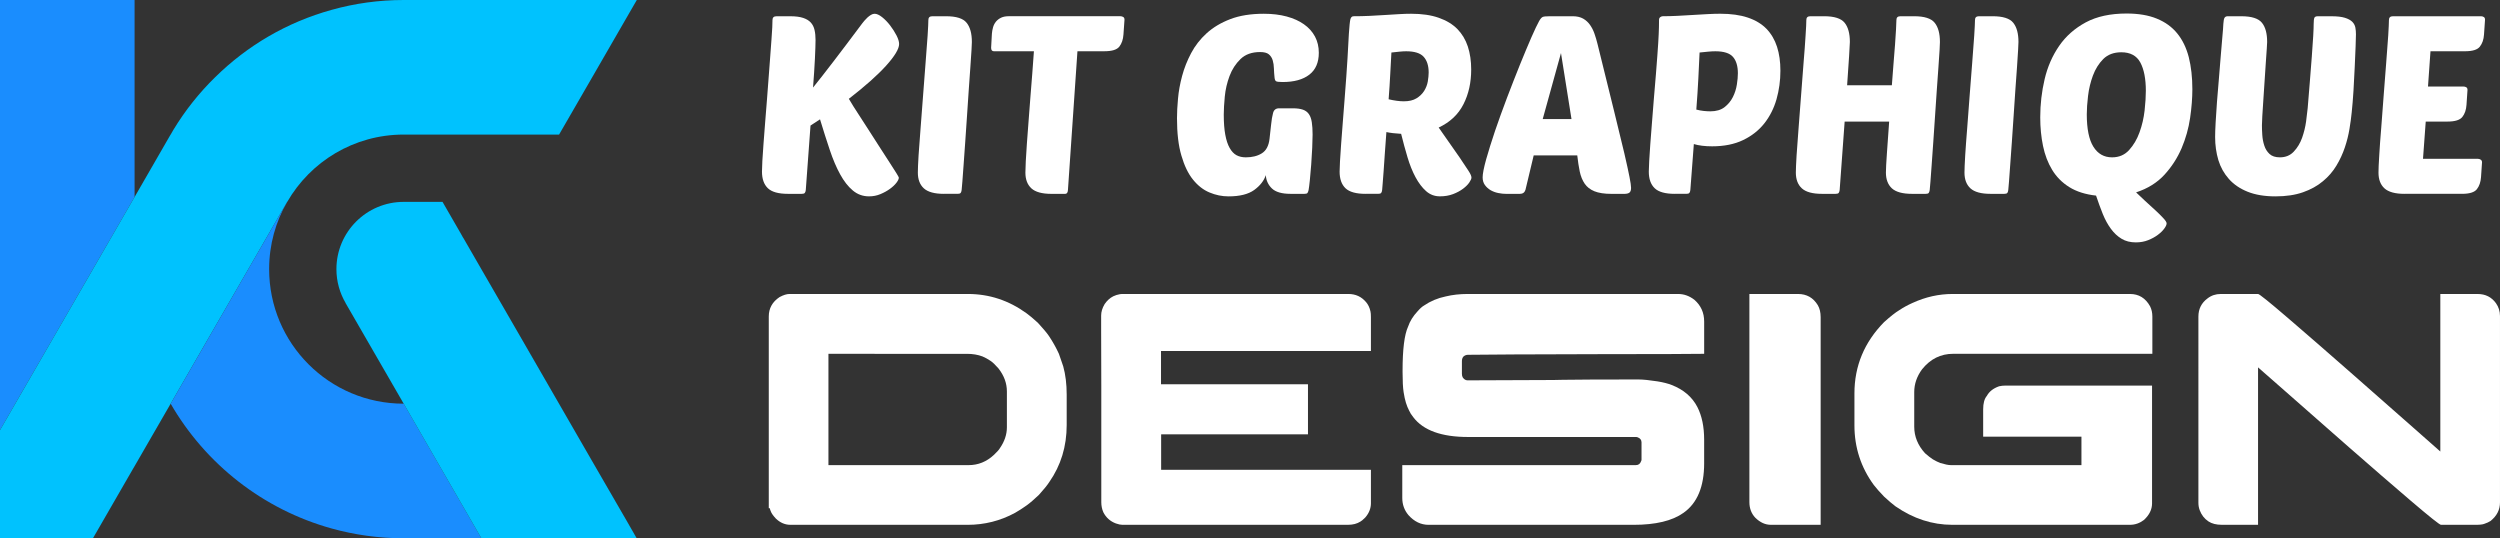
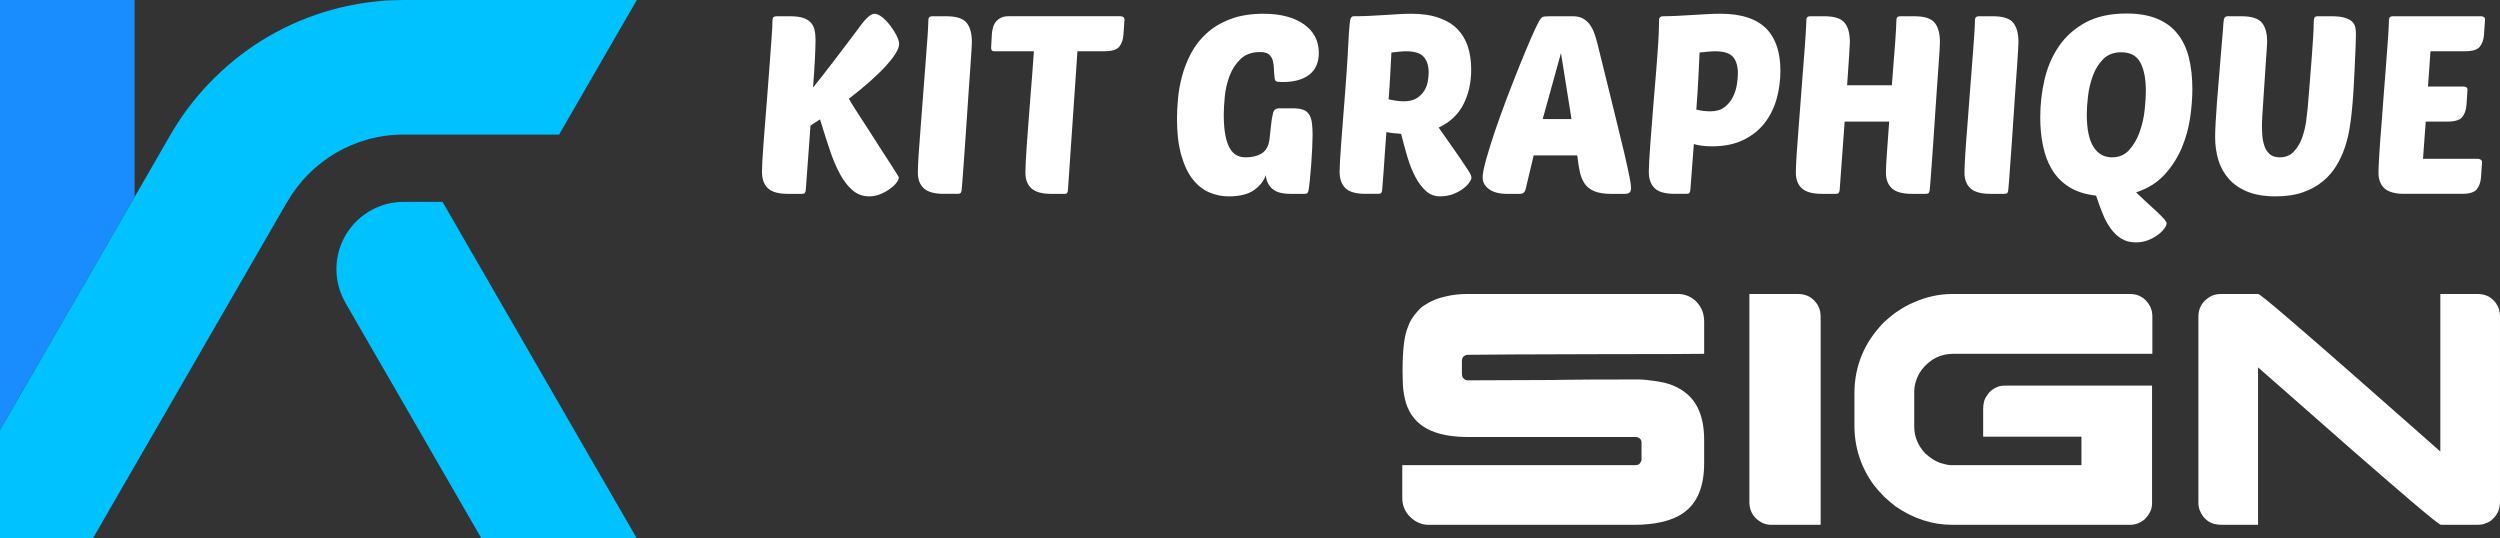
<svg xmlns="http://www.w3.org/2000/svg" version="1.1" id="Calque_1" x="0px" y="0px" width="152.996px" height="32.942px" viewBox="0 0 152.996 32.942" enable-background="new 0 0 152.996 32.942" xml:space="preserve">
  <rect x="0" y="0" width="152.996" height="32.942" fill="#333333" stroke="none" />
  <g>
    <g>
      <polygon fill="#1A8DFE" points="8.236,0 8.236,12.057 8.063,12.353 4.266,18.932 0,26.321 0,0   " />
      <path fill="#00C2FE" d="M38.972,0l-0.614,1.062l-2.113,3.661l-2.03,3.513h-9.513c-3.047,0-5.707,1.659-7.123,4.118H17.57v0.005    l-7.127,12.348l-2.207,3.822l-0.099,0.168l-2.45,4.246H0v-6.621l4.266-7.389l3.797-6.579l0.173-0.296l2.103-3.648l0.079-0.136    l0.025-0.037l0.177-0.305c0.713-1.174,1.569-2.252,2.549-3.208c1.96-1.931,4.397-3.367,7.128-4.121C21.701,0.21,23.179,0,24.706,0    H38.972z" />
-       <path fill="#1A8DFE" d="M29.459,32.942h-4.753c-1.527,0-3.005-0.21-4.409-0.599c-4.2-1.166-7.721-3.947-9.854-7.638l7.127-12.348    h0.004c-0.703,1.211-1.103,2.615-1.103,4.113c0,4.549,3.681,8.233,8.231,8.235h0.004l4.408,7.638L29.459,32.942z" />
      <path fill="#00C2FE" d="M38.358,31.884l-2.118-3.661l-4.405-7.636l-2.376-4.113l-1.104-1.914l-0.019-0.023l-0.11-0.198    l-0.008-0.013l-0.003-0.008l-1.133-1.964h-2.376c-2.277,0-4.118,1.845-4.118,4.118c0,0.757,0.207,1.461,0.562,2.071h-0.004    l3.56,6.164l4.408,7.638l0.345,0.599h9.507L38.358,31.884z" />
    </g>
    <g>
      <g>
        <path fill="#FFFFFF" d="M55.007,10.869c0,0.082-0.049,0.187-0.145,0.314c-0.099,0.128-0.23,0.253-0.399,0.375     c-0.168,0.123-0.362,0.23-0.582,0.322c-0.219,0.092-0.45,0.137-0.696,0.137c-0.378,0-0.71-0.12-0.995-0.36     c-0.287-0.24-0.544-0.568-0.773-0.987c-0.231-0.417-0.442-0.916-0.636-1.493c-0.194-0.577-0.393-1.201-0.597-1.874l-0.582,0.381     l-0.29,3.951c-0.01,0.081-0.031,0.14-0.063,0.175c-0.029,0.036-0.091,0.053-0.183,0.053h-0.841c-0.582,0-0.994-0.114-1.232-0.343     c-0.24-0.23-0.361-0.57-0.361-1.019c0-0.144,0.008-0.36,0.023-0.651c0.015-0.291,0.038-0.632,0.069-1.025     c0.031-0.393,0.063-0.825,0.099-1.294c0.035-0.469,0.075-0.949,0.115-1.438c0.072-0.98,0.13-1.756,0.176-2.327     c0.046-0.57,0.08-1.023,0.1-1.354c0.021-0.332,0.037-0.577,0.048-0.735c0.009-0.158,0.013-0.309,0.013-0.452     c0-0.153,0.083-0.23,0.246-0.23h0.843c0.325,0,0.588,0.034,0.787,0.101c0.199,0.065,0.355,0.16,0.467,0.282     C49.73,1.5,49.806,1.65,49.847,1.829c0.042,0.178,0.063,0.386,0.063,0.62c0,0.234-0.014,0.615-0.038,1.141     c-0.027,0.526-0.065,1.116-0.115,1.768c0.345-0.428,0.763-0.959,1.246-1.592c0.487-0.632,1.075-1.414,1.769-2.342     c0.031-0.04,0.075-0.095,0.131-0.161c0.056-0.066,0.118-0.13,0.184-0.192c0.066-0.06,0.138-0.114,0.213-0.16     c0.079-0.046,0.151-0.069,0.223-0.069c0.132,0,0.287,0.069,0.459,0.206c0.174,0.138,0.338,0.308,0.49,0.505     c0.153,0.2,0.284,0.405,0.392,0.613c0.107,0.209,0.16,0.386,0.16,0.527c0,0.296-0.265,0.738-0.795,1.326     c-0.532,0.587-1.292,1.262-2.281,2.028c0.174,0.297,0.372,0.616,0.598,0.957c0.224,0.343,0.448,0.689,0.672,1.041     c0.225,0.353,0.445,0.694,0.659,1.027c0.215,0.33,0.406,0.626,0.574,0.888c0.168,0.259,0.304,0.472,0.406,0.636     C54.956,10.756,55.007,10.849,55.007,10.869z" />
        <path fill="#FFFFFF" d="M57.763,11.863c-0.571,0-0.979-0.112-1.225-0.336c-0.246-0.225-0.367-0.546-0.367-0.964     c0-0.205,0.014-0.555,0.044-1.049c0.031-0.495,0.073-1.059,0.125-1.691c0.05-0.633,0.103-1.302,0.153-2.006     c0.051-0.704,0.101-1.368,0.152-1.99c0.051-0.623,0.091-1.168,0.123-1.639c0.029-0.469,0.046-0.791,0.046-0.964     c0-0.153,0.08-0.23,0.245-0.23H57.9c0.622,0,1.041,0.133,1.254,0.399c0.216,0.265,0.323,0.657,0.323,1.178     c0,0.051-0.009,0.215-0.022,0.49c-0.017,0.276-0.039,0.623-0.07,1.042c-0.031,0.418-0.064,0.886-0.099,1.401     C59.25,6.02,59.215,6.547,59.18,7.087c-0.036,0.541-0.072,1.069-0.108,1.584c-0.036,0.516-0.07,0.983-0.1,1.401     c-0.03,0.419-0.057,0.768-0.077,1.049c-0.02,0.279-0.034,0.451-0.045,0.513c-0.012,0.081-0.03,0.14-0.062,0.175     c-0.031,0.036-0.092,0.053-0.184,0.053H57.763z" />
        <path fill="#FFFFFF" d="M65.938,3.138l-0.582,8.497c-0.011,0.153-0.066,0.229-0.169,0.229h-0.841     c-0.573,0-0.98-0.112-1.226-0.336c-0.244-0.225-0.367-0.546-0.367-0.964c0-0.152,0.007-0.382,0.023-0.689     c0.015-0.306,0.037-0.665,0.068-1.08c0.031-0.413,0.063-0.862,0.101-1.347c0.036-0.484,0.072-0.975,0.112-1.47     C63.1,5.483,63.139,4.991,63.174,4.5c0.037-0.489,0.069-0.943,0.1-1.363h-2.448c-0.113,0-0.171-0.07-0.171-0.214l0.047-0.857     c0.011-0.134,0.033-0.264,0.07-0.391c0.034-0.126,0.093-0.242,0.174-0.345c0.083-0.101,0.188-0.183,0.314-0.244     c0.127-0.062,0.283-0.093,0.468-0.093h6.843c0.061,0,0.119,0.017,0.168,0.047c0.052,0.029,0.078,0.085,0.078,0.167l-0.063,0.903     c-0.021,0.306-0.104,0.554-0.252,0.743c-0.147,0.189-0.451,0.283-0.91,0.283H65.938z" />
        <path fill="#FFFFFF" d="M78.98,11.863c-0.529,0-0.91-0.109-1.139-0.328c-0.23-0.22-0.356-0.493-0.375-0.818     c-0.113,0.347-0.352,0.649-0.712,0.911c-0.363,0.26-0.886,0.39-1.569,0.39c-0.4,0-0.787-0.079-1.164-0.238     c-0.379-0.157-0.716-0.42-1.012-0.788c-0.297-0.367-0.532-0.858-0.709-1.47c-0.182-0.612-0.27-1.374-0.27-2.281     c0-0.347,0.019-0.748,0.062-1.201c0.039-0.454,0.124-0.919,0.252-1.393c0.127-0.476,0.311-0.94,0.551-1.394     s0.555-0.859,0.949-1.217c0.395-0.358,0.874-0.646,1.447-0.865c0.569-0.219,1.256-0.329,2.051-0.329     c0.521,0,0.987,0.056,1.401,0.168c0.413,0.112,0.766,0.27,1.055,0.475c0.292,0.204,0.516,0.454,0.676,0.75     c0.157,0.296,0.235,0.627,0.235,0.994c0,0.591-0.191,1.039-0.58,1.34c-0.389,0.302-0.934,0.451-1.638,0.451     c-0.226,0-0.36-0.017-0.407-0.054c-0.045-0.034-0.073-0.108-0.084-0.221c-0.02-0.183-0.033-0.367-0.039-0.551     c-0.003-0.182-0.029-0.352-0.074-0.504c-0.046-0.153-0.127-0.276-0.239-0.368c-0.112-0.092-0.289-0.137-0.535-0.137     c-0.501,0-0.897,0.142-1.194,0.427c-0.295,0.287-0.521,0.633-0.674,1.042c-0.152,0.407-0.25,0.829-0.291,1.264     c-0.04,0.434-0.062,0.797-0.062,1.094c0,0.489,0.031,0.901,0.093,1.232c0.061,0.332,0.15,0.604,0.268,0.811     c0.118,0.209,0.259,0.358,0.421,0.445c0.163,0.086,0.353,0.129,0.567,0.129c0.388,0,0.714-0.08,0.979-0.245     c0.265-0.163,0.425-0.459,0.473-0.888l0.095-0.857c0.03-0.296,0.07-0.538,0.122-0.728c0.051-0.188,0.173-0.283,0.367-0.283h0.842     c0.254,0,0.461,0.028,0.619,0.084c0.159,0.057,0.281,0.148,0.367,0.276c0.088,0.128,0.146,0.294,0.176,0.497     c0.031,0.205,0.048,0.455,0.048,0.75c0,0.204-0.009,0.475-0.023,0.811c-0.015,0.337-0.035,0.679-0.062,1.026     c-0.026,0.348-0.055,0.667-0.084,0.958c-0.03,0.29-0.056,0.492-0.077,0.604c-0.021,0.091-0.045,0.153-0.076,0.184     c-0.031,0.03-0.092,0.045-0.183,0.045H78.98z" />
        <path fill="#FFFFFF" d="M83.572,11.863c-0.581,0-0.991-0.114-1.231-0.343c-0.239-0.23-0.359-0.57-0.359-1.019     c0-0.122,0.008-0.329,0.023-0.62c0.015-0.291,0.039-0.636,0.068-1.033c0.031-0.397,0.063-0.835,0.1-1.309     c0.036-0.475,0.074-0.957,0.113-1.447c0.082-1.032,0.141-1.868,0.179-2.511c0.034-0.643,0.062-1.147,0.084-1.515     c0.031-0.459,0.06-0.753,0.091-0.881c0.031-0.126,0.098-0.191,0.199-0.191c0.316,0,0.64-0.006,0.971-0.022     c0.332-0.015,0.651-0.033,0.957-0.054c0.307-0.02,0.595-0.039,0.865-0.053c0.271-0.016,0.514-0.023,0.728-0.023     c0.653,0,1.216,0.08,1.685,0.245c0.47,0.163,0.85,0.393,1.142,0.688c0.289,0.296,0.504,0.654,0.642,1.071     c0.137,0.42,0.206,0.888,0.206,1.408c0,0.796-0.156,1.506-0.475,2.128c-0.316,0.624-0.821,1.098-1.515,1.424l1.285,1.837     c0.237,0.347,0.414,0.614,0.535,0.804c0.124,0.19,0.186,0.329,0.186,0.421c0,0.072-0.045,0.171-0.131,0.299     c-0.087,0.128-0.213,0.255-0.381,0.382c-0.17,0.128-0.373,0.238-0.613,0.33c-0.241,0.092-0.51,0.137-0.807,0.137     c-0.324,0-0.608-0.107-0.848-0.322c-0.24-0.214-0.454-0.497-0.643-0.849c-0.189-0.352-0.353-0.758-0.49-1.218     C86,9.17,85.871,8.691,85.747,8.19c-0.366-0.021-0.667-0.056-0.902-0.107c-0.032,0.449-0.063,0.877-0.094,1.285     c-0.03,0.408-0.056,0.773-0.075,1.096c-0.021,0.32-0.041,0.586-0.061,0.795c-0.021,0.208-0.031,0.334-0.031,0.375     c-0.009,0.081-0.03,0.14-0.062,0.175c-0.03,0.036-0.091,0.053-0.185,0.053H83.572z M86.054,3.138     c-0.122,0-0.261,0.008-0.414,0.024c-0.153,0.015-0.316,0.034-0.488,0.052c-0.021,0.357-0.045,0.784-0.069,1.279     c-0.025,0.496-0.058,1.023-0.101,1.583C85.339,6.159,85.65,6.2,85.915,6.2c0.317,0,0.576-0.062,0.773-0.184     c0.2-0.123,0.354-0.273,0.467-0.451c0.111-0.18,0.188-0.37,0.223-0.574c0.033-0.204,0.054-0.388,0.054-0.551     c0-0.419-0.103-0.739-0.307-0.965C86.922,3.25,86.563,3.138,86.054,3.138z" />
        <path fill="#FFFFFF" d="M96.25,0.994c0.254,0,0.467,0.05,0.637,0.146c0.167,0.097,0.308,0.225,0.419,0.383     c0.111,0.158,0.205,0.34,0.275,0.544c0.072,0.203,0.133,0.413,0.185,0.626c0.407,1.654,0.744,3.018,1.009,4.088     c0.266,1.073,0.476,1.938,0.63,2.595c0.152,0.658,0.259,1.147,0.319,1.462c0.063,0.316,0.095,0.537,0.095,0.659     c0,0.143-0.035,0.24-0.101,0.291c-0.067,0.051-0.171,0.076-0.313,0.076h-0.782c-0.438,0-0.789-0.053-1.049-0.16     c-0.261-0.107-0.459-0.263-0.596-0.466c-0.14-0.205-0.239-0.453-0.301-0.742c-0.06-0.292-0.111-0.621-0.151-0.987H93.86     l-0.505,2.112c-0.051,0.163-0.167,0.244-0.35,0.244h-0.813c-0.165,0-0.333-0.017-0.506-0.053     c-0.172-0.035-0.328-0.095-0.468-0.175c-0.136-0.083-0.252-0.186-0.345-0.315c-0.091-0.126-0.138-0.283-0.138-0.466     c0-0.225,0.074-0.591,0.215-1.103c0.144-0.511,0.326-1.089,0.543-1.738c0.221-0.647,0.467-1.327,0.735-2.036     c0.271-0.708,0.532-1.38,0.788-2.014c0.257-0.632,0.489-1.188,0.697-1.667c0.211-0.479,0.371-0.817,0.48-1.011     c0.082-0.143,0.157-0.226,0.224-0.252c0.066-0.027,0.19-0.039,0.375-0.039H96.25z M94.412,7.286h1.761l-0.643-4.04L94.412,7.286z     " />
        <path fill="#FFFFFF" d="M102.496,11.863c-0.582,0-0.994-0.114-1.231-0.343c-0.241-0.23-0.361-0.57-0.361-1.019     c0-0.133,0.007-0.345,0.024-0.636c0.015-0.291,0.036-0.636,0.067-1.033c0.03-0.398,0.064-0.833,0.101-1.302     c0.035-0.469,0.073-0.949,0.114-1.438c0.051-0.602,0.094-1.12,0.13-1.554c0.037-0.433,0.064-0.805,0.086-1.118     c0.018-0.31,0.037-0.571,0.054-0.78c0.014-0.209,0.022-0.394,0.03-0.552c0.002-0.157,0.008-0.304,0.015-0.436     c0.003-0.132,0.005-0.275,0.005-0.429c0-0.082,0.027-0.14,0.078-0.176c0.052-0.036,0.102-0.054,0.154-0.054     c0.266,0,0.556-0.006,0.872-0.022c0.316-0.015,0.631-0.033,0.95-0.054c0.313-0.02,0.622-0.039,0.918-0.053     c0.295-0.016,0.557-0.023,0.78-0.023c0.651,0,1.214,0.078,1.683,0.236c0.47,0.159,0.851,0.389,1.143,0.689     c0.289,0.302,0.504,0.667,0.643,1.096c0.139,0.428,0.207,0.918,0.207,1.469c0,0.604-0.08,1.182-0.237,1.739     c-0.159,0.556-0.407,1.048-0.743,1.476c-0.338,0.429-0.771,0.771-1.301,1.026c-0.531,0.256-1.165,0.383-1.898,0.383     c-0.438,0-0.813-0.046-1.119-0.138l-0.214,2.817c-0.01,0.081-0.029,0.14-0.061,0.175c-0.03,0.036-0.094,0.053-0.185,0.053     H102.496z M104.976,3.138c-0.132,0-0.282,0.008-0.444,0.024c-0.163,0.015-0.337,0.034-0.521,0.052     c-0.02,0.429-0.045,0.95-0.074,1.563c-0.031,0.612-0.072,1.254-0.125,1.929c0.154,0.041,0.305,0.068,0.452,0.084     c0.149,0.016,0.282,0.023,0.408,0.023c0.357,0,0.644-0.084,0.864-0.252c0.218-0.169,0.39-0.375,0.513-0.621     c0.123-0.245,0.203-0.5,0.244-0.765c0.042-0.266,0.062-0.495,0.062-0.689c0-0.437-0.099-0.772-0.298-1.002     C105.857,3.253,105.496,3.138,104.976,3.138z" />
        <path fill="#FFFFFF" d="M117.007,11.863c-0.571,0-0.98-0.112-1.226-0.336c-0.242-0.225-0.366-0.546-0.366-0.964     c0-0.224,0.022-0.623,0.062-1.194c0.041-0.571,0.086-1.214,0.137-1.928h-2.724l-0.306,4.194c-0.013,0.081-0.03,0.14-0.062,0.175     c-0.032,0.036-0.093,0.053-0.183,0.053h-0.844c-0.571,0-0.98-0.112-1.224-0.336c-0.245-0.225-0.368-0.546-0.368-0.964     c0-0.205,0.016-0.555,0.045-1.049c0.032-0.495,0.073-1.059,0.124-1.691s0.101-1.302,0.153-2.006     c0.051-0.704,0.103-1.368,0.152-1.99c0.052-0.623,0.093-1.168,0.121-1.639c0.032-0.469,0.047-0.791,0.047-0.964     c0-0.153,0.08-0.23,0.246-0.23h0.842c0.621,0,1.039,0.133,1.255,0.399c0.214,0.265,0.321,0.657,0.321,1.178     c0,0.081-0.018,0.37-0.047,0.865c-0.029,0.496-0.071,1.089-0.121,1.784h2.738c0.033-0.45,0.064-0.889,0.101-1.316     c0.035-0.43,0.067-0.822,0.094-1.18c0.024-0.356,0.046-0.665,0.06-0.925c0.016-0.261,0.024-0.453,0.024-0.575     c0-0.153,0.08-0.23,0.244-0.23h0.843c0.621,0,1.041,0.133,1.254,0.399c0.215,0.265,0.322,0.657,0.322,1.178     c0,0.051-0.011,0.215-0.021,0.49c-0.018,0.276-0.04,0.623-0.07,1.042c-0.031,0.418-0.065,0.886-0.1,1.401     c-0.035,0.516-0.072,1.044-0.107,1.584c-0.034,0.541-0.072,1.069-0.107,1.584c-0.037,0.516-0.07,0.983-0.099,1.401     c-0.03,0.419-0.057,0.768-0.077,1.049c-0.022,0.279-0.035,0.451-0.045,0.513c-0.012,0.081-0.033,0.14-0.063,0.175     c-0.03,0.036-0.092,0.053-0.182,0.053H117.007z" />
        <path fill="#FFFFFF" d="M121.815,11.863c-0.572,0-0.981-0.112-1.227-0.336c-0.244-0.225-0.365-0.546-0.365-0.964     c0-0.205,0.015-0.555,0.044-1.049c0.032-0.495,0.071-1.059,0.124-1.691c0.051-0.633,0.101-1.302,0.151-2.006     c0.054-0.704,0.103-1.368,0.155-1.99c0.052-0.623,0.09-1.168,0.122-1.639c0.029-0.469,0.047-0.791,0.047-0.964     c0-0.153,0.08-0.23,0.242-0.23h0.843c0.622,0,1.043,0.133,1.256,0.399c0.214,0.265,0.32,0.657,0.32,1.178     c0,0.051-0.006,0.215-0.022,0.49c-0.016,0.276-0.038,0.623-0.067,1.042c-0.029,0.418-0.065,0.886-0.101,1.401     c-0.037,0.516-0.071,1.044-0.106,1.584c-0.037,0.541-0.072,1.069-0.107,1.584c-0.034,0.516-0.07,0.983-0.101,1.401     c-0.028,0.419-0.056,0.768-0.076,1.049c-0.021,0.279-0.035,0.451-0.045,0.513c-0.011,0.081-0.029,0.14-0.063,0.175     c-0.028,0.036-0.091,0.053-0.183,0.053H121.815z" />
        <path fill="#FFFFFF" d="M132.593,13.67c0,0.082-0.045,0.187-0.139,0.314c-0.091,0.129-0.221,0.256-0.39,0.383     c-0.168,0.128-0.367,0.237-0.598,0.33c-0.229,0.092-0.48,0.137-0.758,0.137c-0.336,0-0.627-0.073-0.872-0.222     c-0.246-0.147-0.461-0.35-0.65-0.606c-0.189-0.255-0.356-0.558-0.499-0.91c-0.14-0.353-0.28-0.727-0.412-1.125     c-0.652-0.072-1.199-0.246-1.639-0.521s-0.788-0.627-1.048-1.056c-0.261-0.428-0.446-0.916-0.559-1.462     c-0.113-0.546-0.17-1.13-0.17-1.752c0-0.797,0.09-1.575,0.269-2.335c0.178-0.759,0.477-1.438,0.889-2.036     s0.957-1.077,1.628-1.439c0.675-0.363,1.509-0.542,2.498-0.542c0.725,0,1.344,0.104,1.851,0.313     c0.513,0.209,0.929,0.51,1.249,0.904c0.321,0.393,0.556,0.877,0.706,1.453c0.146,0.578,0.22,1.234,0.22,1.968     c0,0.53-0.046,1.115-0.138,1.753c-0.093,0.638-0.267,1.255-0.521,1.853c-0.257,0.596-0.604,1.137-1.048,1.621     c-0.445,0.486-1.023,0.846-1.737,1.081c0.152,0.152,0.336,0.326,0.551,0.521c0.215,0.194,0.419,0.38,0.611,0.559     c0.196,0.179,0.361,0.342,0.497,0.49C132.523,13.489,132.593,13.599,132.593,13.67z M129.82,3.199     c-0.459,0-0.825,0.138-1.103,0.413c-0.274,0.276-0.484,0.613-0.633,1.011c-0.147,0.397-0.248,0.814-0.299,1.249     c-0.052,0.433-0.077,0.808-0.077,1.125c0,0.888,0.134,1.549,0.404,1.982c0.271,0.434,0.652,0.65,1.142,0.65     c0.43,0,0.777-0.15,1.049-0.452c0.271-0.299,0.484-0.663,0.635-1.085c0.154-0.424,0.256-0.867,0.309-1.333     c0.051-0.464,0.075-0.865,0.075-1.202c0-0.735-0.112-1.313-0.336-1.73C130.761,3.409,130.373,3.199,129.82,3.199z" />
        <path fill="#FFFFFF" d="M143.921,6.874c-0.03,0.306-0.075,0.646-0.137,1.018c-0.062,0.373-0.155,0.75-0.284,1.133     s-0.298,0.753-0.514,1.11c-0.214,0.358-0.489,0.677-0.828,0.957c-0.335,0.282-0.74,0.506-1.216,0.674     c-0.475,0.168-1.038,0.252-1.69,0.252c-0.663,0-1.229-0.095-1.699-0.283c-0.472-0.189-0.852-0.449-1.148-0.782     c-0.295-0.331-0.511-0.715-0.645-1.155c-0.13-0.439-0.198-0.909-0.198-1.409c0-0.224,0.011-0.528,0.032-0.91     c0.02-0.383,0.047-0.8,0.082-1.248c0.038-0.449,0.073-0.916,0.116-1.401c0.04-0.485,0.078-0.947,0.113-1.386     c0.039-0.438,0.07-0.834,0.1-1.186c0.032-0.352,0.054-0.621,0.061-0.803c0.012-0.194,0.036-0.32,0.079-0.376     c0.04-0.055,0.101-0.084,0.182-0.084h0.843c0.623,0,1.042,0.133,1.257,0.399c0.216,0.265,0.319,0.657,0.319,1.178     c0,0.031-0.005,0.166-0.022,0.405c-0.016,0.241-0.035,0.534-0.061,0.88c-0.026,0.347-0.052,0.726-0.075,1.134     c-0.026,0.408-0.052,0.796-0.077,1.164c-0.025,0.366-0.047,0.688-0.062,0.963c-0.016,0.275-0.022,0.459-0.022,0.551     c0,0.174,0.007,0.374,0.022,0.598c0.015,0.225,0.055,0.438,0.123,0.643c0.064,0.205,0.172,0.375,0.32,0.513     c0.147,0.138,0.36,0.206,0.635,0.206c0.348,0,0.63-0.116,0.85-0.352c0.221-0.234,0.39-0.514,0.507-0.841     c0.115-0.328,0.198-0.659,0.244-0.995c0.044-0.337,0.078-0.614,0.099-0.828c0.043-0.52,0.086-1.056,0.131-1.607     c0.047-0.551,0.086-1.065,0.121-1.546c0.036-0.479,0.067-0.897,0.086-1.255c0.021-0.356,0.028-0.602,0.028-0.734     c0-0.204,0.017-0.335,0.048-0.392c0.032-0.055,0.097-0.084,0.2-0.084h0.842c0.347,0,0.618,0.031,0.818,0.093     c0.197,0.061,0.348,0.143,0.453,0.244c0.102,0.104,0.164,0.221,0.19,0.353c0.025,0.133,0.036,0.271,0.036,0.414     c0,0.132-0.007,0.382-0.021,0.749c-0.015,0.367-0.032,0.786-0.054,1.256c-0.021,0.469-0.046,0.955-0.076,1.455     C143.998,6.057,143.961,6.496,143.921,6.874z" />
        <path fill="#FFFFFF" d="M147.152,11.863c-0.572,0-0.98-0.112-1.227-0.336c-0.245-0.225-0.365-0.546-0.365-0.964     c0-0.205,0.014-0.555,0.046-1.049c0.029-0.495,0.068-1.059,0.122-1.691c0.05-0.633,0.103-1.302,0.151-2.006     c0.053-0.704,0.103-1.368,0.154-1.99c0.051-0.623,0.092-1.168,0.122-1.639c0.028-0.469,0.045-0.791,0.045-0.964     c0-0.153,0.083-0.23,0.246-0.23h5.39c0.061,0,0.117,0.017,0.168,0.047c0.051,0.029,0.076,0.085,0.076,0.167l-0.062,0.903     c-0.02,0.306-0.104,0.554-0.254,0.743c-0.146,0.189-0.449,0.283-0.909,0.283h-2.113l-0.152,2.159h2.174     c0.06,0,0.118,0.015,0.168,0.045c0.053,0.03,0.075,0.086,0.075,0.168l-0.061,0.904c-0.019,0.306-0.104,0.554-0.253,0.743     c-0.148,0.189-0.45,0.284-0.908,0.284h-1.334l-0.167,2.28h3.366c0.061,0,0.118,0.018,0.169,0.054     c0.052,0.035,0.077,0.088,0.077,0.16l-0.061,0.903c-0.021,0.307-0.107,0.555-0.254,0.742c-0.148,0.189-0.45,0.283-0.908,0.283     H147.152z" />
      </g>
      <g>
-         <path fill="#FFFFFF" d="M48.316,17.991h10.922c1.304,0,2.499,0.394,3.589,1.185c0.169,0.122,0.4,0.313,0.69,0.579     c0.33,0.358,0.556,0.629,0.679,0.811c0.236,0.353,0.438,0.715,0.608,1.087c0.047,0.126,0.099,0.273,0.15,0.435     c0.035,0.107,0.073,0.219,0.115,0.335c0.14,0.502,0.211,1.078,0.211,1.724v1.866c0,1.306-0.354,2.47-1.064,3.486     c-0.121,0.189-0.333,0.452-0.639,0.79c-0.292,0.279-0.542,0.492-0.751,0.642c-0.224,0.161-0.46,0.314-0.709,0.456     c-0.898,0.487-1.868,0.731-2.899,0.731H48.377c-0.331,0-0.628-0.126-0.893-0.379c-0.168-0.182-0.274-0.331-0.315-0.451     c-0.02-0.043-0.041-0.104-0.061-0.185h-0.06V19.368c0-0.497,0.218-0.894,0.658-1.186C47.945,18.052,48.148,17.991,48.316,17.991z      M50.699,21.652v6.813h8.579c0.582,0,1.099-0.208,1.551-0.629c0.202-0.196,0.321-0.327,0.355-0.397     c0.29-0.417,0.436-0.845,0.436-1.285v-2.199c0-0.502-0.173-0.971-0.518-1.411c-0.188-0.216-0.348-0.37-0.477-0.456     c-0.169-0.113-0.334-0.205-0.497-0.274c-0.284-0.108-0.602-0.16-0.952-0.16H50.699z" />
-         <path fill="#FFFFFF" d="M82.521,17.991c0.438,0,0.799,0.166,1.075,0.493c0.128,0.144,0.22,0.332,0.274,0.571     c0.019,0.08,0.028,0.196,0.028,0.346v2.079H71.052v2.038h8.994v3.061H71.07l-0.01,0.012v2.16h12.828     c0.009,0,0.01,0.002,0.01,0.01v2.036c0,0.311-0.113,0.604-0.344,0.871c-0.144,0.144-0.244,0.227-0.305,0.255     c-0.203,0.128-0.451,0.194-0.751,0.194h-13.82c-0.095,0-0.225-0.026-0.387-0.083c-0.344-0.128-0.601-0.357-0.77-0.688     c-0.081-0.189-0.123-0.393-0.123-0.607v-7.132c-0.005-0.345-0.009-1.467-0.009-3.363v-0.935c0-0.221,0.069-0.457,0.213-0.699     c0.148-0.216,0.324-0.375,0.528-0.478c0.148-0.067,0.261-0.103,0.334-0.111c0.04-0.013,0.102-0.025,0.182-0.029H82.521z" />
        <path fill="#FFFFFF" d="M89.822,17.991h12.876c0.354,0,0.683,0.116,0.994,0.354c0.398,0.347,0.6,0.788,0.6,1.329v1.979h-0.021     c-0.946,0.014-2.949,0.02-6.004,0.02c-2.404,0.013-4.273,0.018-5.596,0.018c-1.386,0.015-2.331,0.022-2.829,0.022     c-0.103,0-0.194,0.034-0.275,0.101c-0.067,0.069-0.101,0.166-0.101,0.296v0.77c0,0.182,0.078,0.308,0.234,0.376     c0.019,0.008,0.035,0.012,0.048,0.012c0.015,0.007,0.032,0.009,0.053,0.009c3.067-0.013,4.82-0.021,5.253-0.021     c0.105,0,0.302-0.003,0.586-0.012c0.8-0.013,2.315-0.021,4.543-0.021h0.084c0.29,0,0.678,0.041,1.164,0.116     c0.353,0.057,0.643,0.132,0.874,0.222c0.729,0.284,1.251,0.731,1.57,1.346c0.278,0.542,0.416,1.209,0.416,1.999v1.45     c0,1.434-0.426,2.443-1.268,3.032c-0.683,0.487-1.702,0.731-3.053,0.731H87.429c-0.473,0-0.886-0.203-1.238-0.599     c-0.249-0.298-0.374-0.646-0.374-1.046v-2.008h14.285c0.166,0,0.272-0.076,0.327-0.234c0.013-0.019,0.02-0.038,0.025-0.059     c0.001-0.02,0.004-0.033,0.004-0.043v-1.06c0-0.145-0.077-0.246-0.233-0.306c-0.041-0.017-0.081-0.021-0.123-0.021H89.843     c-1.625,0-2.739-0.405-3.349-1.207c-0.123-0.151-0.209-0.291-0.262-0.416c-0.069-0.13-0.134-0.286-0.193-0.476     c-0.053-0.178-0.103-0.396-0.141-0.65c-0.043-0.279-0.063-0.687-0.063-1.228v-0.08c0-1.305,0.112-2.207,0.337-2.696     c0.113-0.334,0.306-0.644,0.578-0.935c0.147-0.17,0.28-0.29,0.395-0.355c0.392-0.269,0.834-0.456,1.327-0.558     C88.892,18.04,89.342,17.991,89.822,17.991z" />
        <path fill="#FFFFFF" d="M107.06,17.991h2.972c0.534,0,0.938,0.229,1.216,0.688c0.114,0.194,0.173,0.44,0.173,0.731v12.707h-3.053     c-0.332,0-0.643-0.14-0.933-0.419c-0.249-0.256-0.375-0.579-0.375-0.972V17.991z" />
        <path fill="#FFFFFF" d="M119.494,17.991h10.857c0.543,0,0.949,0.25,1.229,0.751c0.095,0.188,0.141,0.399,0.141,0.626v2.284     h-12.188c-0.767,0-1.399,0.316-1.908,0.951c-0.318,0.435-0.477,0.896-0.477,1.391v2.119c0,0.601,0.222,1.143,0.66,1.623     c0.182,0.161,0.343,0.286,0.478,0.374c0.162,0.094,0.313,0.17,0.453,0.225c0.285,0.085,0.503,0.13,0.651,0.13h7.991v-1.743     h-6.015v-1.663c0-0.381,0.076-0.655,0.225-0.83c0.148-0.272,0.4-0.466,0.75-0.589c0.129-0.029,0.246-0.041,0.354-0.041h9.007     v7.21c0,0.369-0.167,0.71-0.497,1.013c-0.26,0.196-0.543,0.296-0.854,0.296h-10.879c-1.225,0-2.38-0.379-3.469-1.129     c-0.196-0.146-0.43-0.345-0.7-0.596c-0.269-0.279-0.479-0.516-0.628-0.71c-0.792-1.083-1.187-2.299-1.187-3.652v-1.956     c0-1.678,0.605-3.129,1.814-4.361c0.39-0.35,0.696-0.591,0.912-0.719c0.265-0.178,0.542-0.328,0.831-0.456     C117.846,18.171,118.661,17.991,119.494,17.991z" />
        <path fill="#FFFFFF" d="M135.911,17.991h2.28c0.074,0,0.683,0.488,1.824,1.469c1.143,0.98,2.428,2.099,3.858,3.354     c1.43,1.254,2.698,2.37,3.807,3.35l1.664,1.469v-9.641h2.282c0.479,0,0.854,0.189,1.125,0.566     c0.162,0.229,0.244,0.492,0.244,0.78v11.409c0,0.452-0.194,0.831-0.579,1.136c-0.101,0.066-0.228,0.125-0.375,0.173     c-0.095,0.04-0.268,0.062-0.518,0.062h-2.138c-0.083,0-0.697-0.492-1.848-1.472c-1.147-0.979-2.44-2.098-3.872-3.352     c-1.434-1.254-2.704-2.373-3.813-3.352l-1.663-1.459v9.634h-2.22c-0.332,0-0.605-0.068-0.814-0.206     c-0.25-0.165-0.426-0.395-0.536-0.686c-0.055-0.145-0.08-0.296-0.08-0.459V19.368c0-0.458,0.186-0.83,0.556-1.104     C135.327,18.082,135.598,17.991,135.911,17.991z" />
      </g>
    </g>
  </g>
</svg>